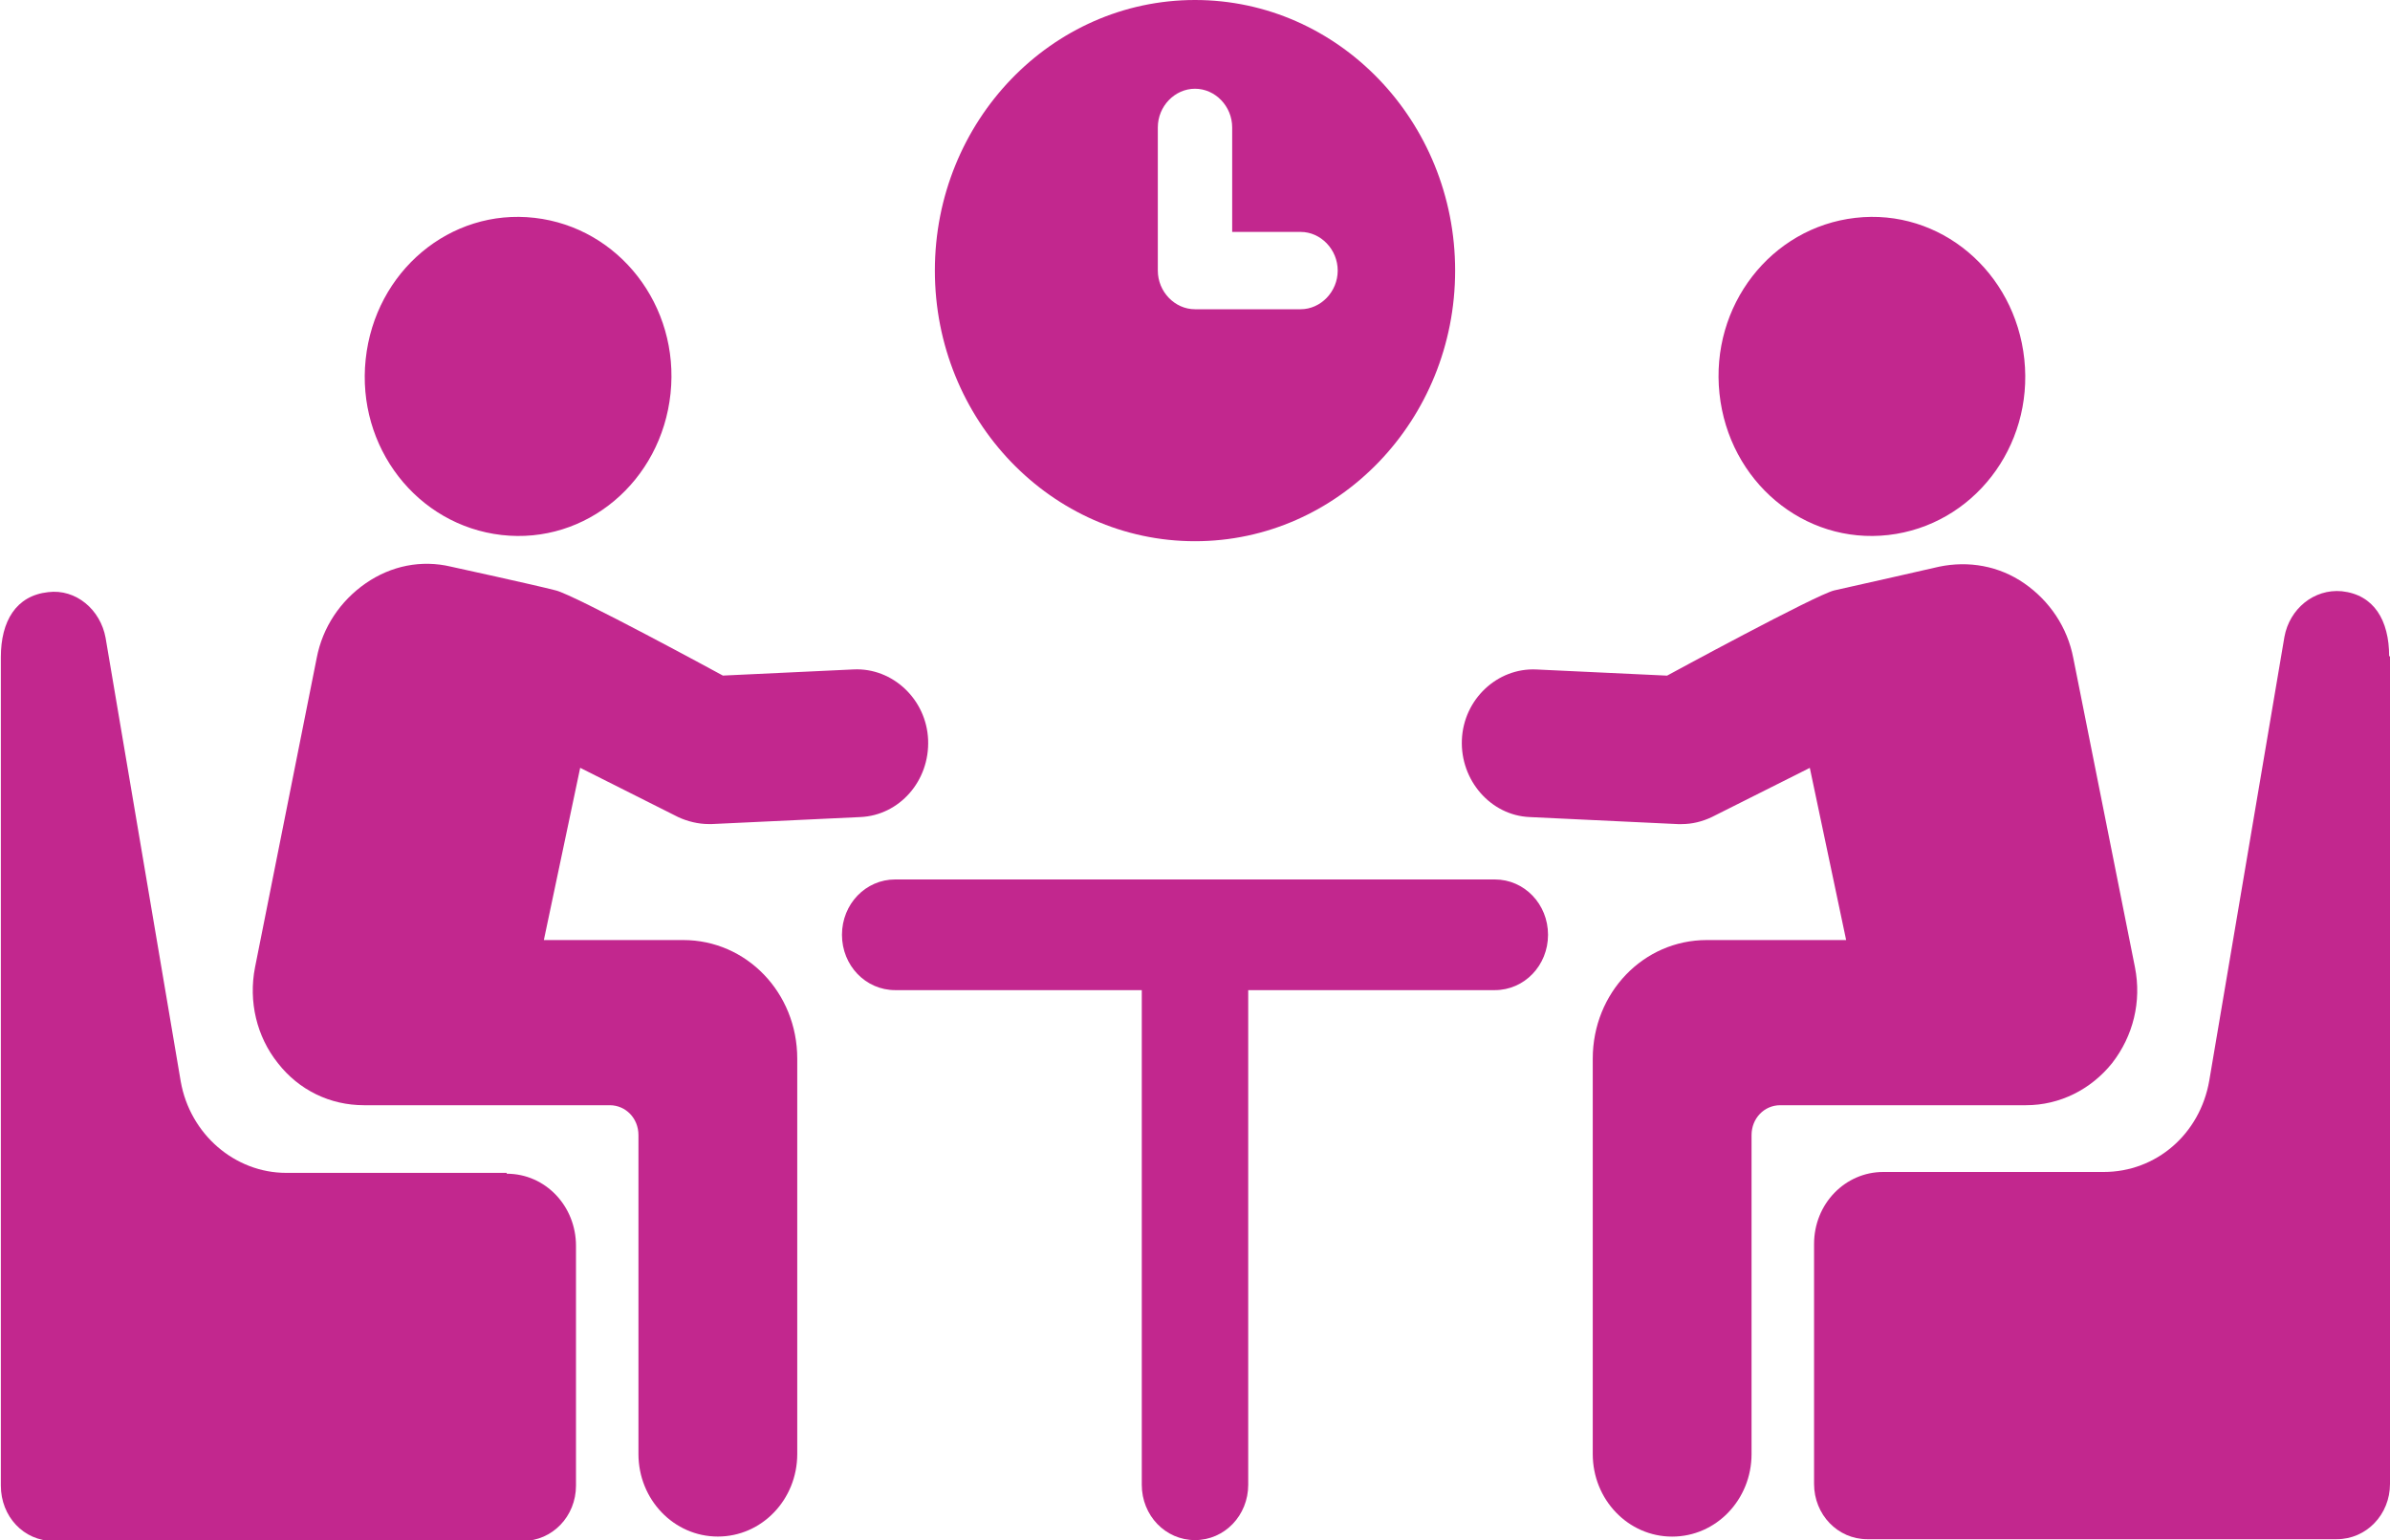
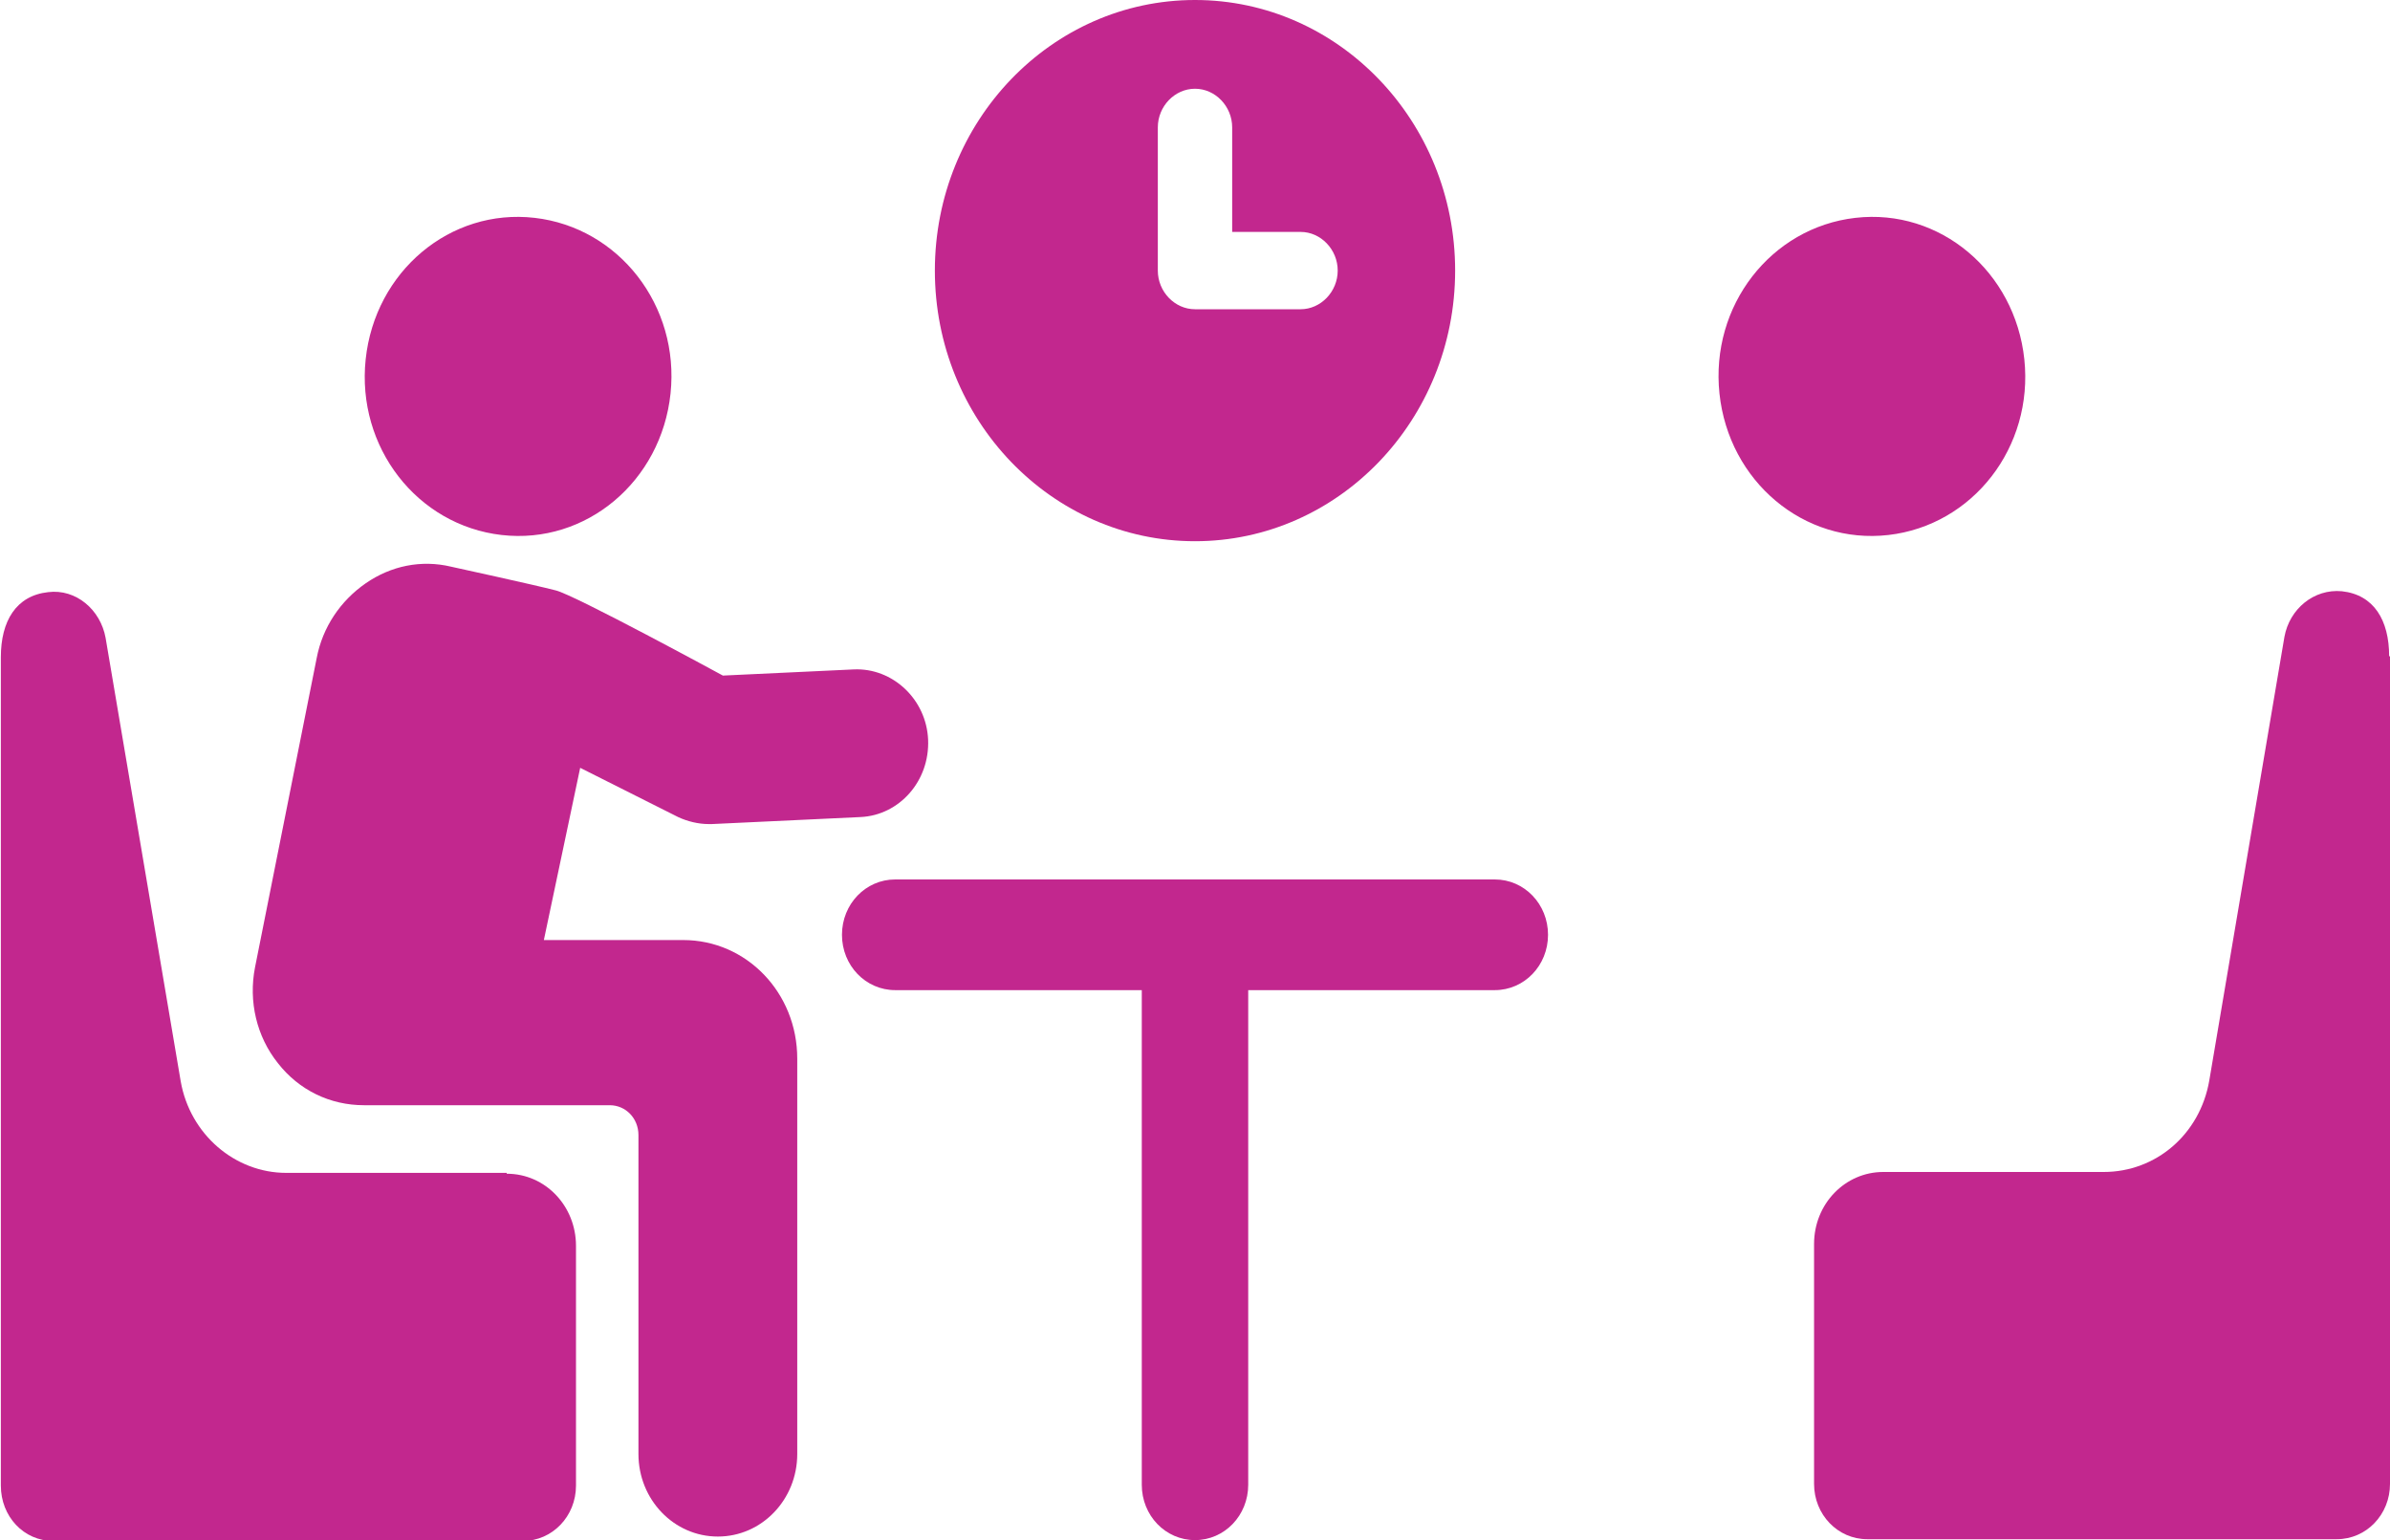
<svg xmlns="http://www.w3.org/2000/svg" width="45" height="29" viewBox="0 0 45 29" fill="none">
  <g clip-path="url(#clip0_1034_3144)">
    <path d="M28.145 16.56H16.855C16.299 16.56 15.853 17.023 15.853 17.602C15.853 18.181 16.299 18.644 16.855 18.644H21.498V27.958C21.498 28.537 21.943 29 22.5 29C23.056 29 23.502 28.537 23.502 27.958V18.644H28.145C28.701 18.644 29.147 18.181 29.147 17.602C29.147 17.023 28.701 16.56 28.145 16.56Z" fill="#C2278E" />
    <path d="M35.555 10.074C37.145 9.892 38.29 8.42 38.115 6.766C37.94 5.111 36.525 3.92 34.935 4.102C33.344 4.284 32.2 5.757 32.375 7.411C32.55 9.065 33.965 10.256 35.555 10.074Z" fill="#C2278E" />
-     <path d="M39.769 20.017C40.166 19.505 40.325 18.859 40.198 18.214L39.037 12.391C38.926 11.812 38.592 11.316 38.115 10.985C37.638 10.654 37.065 10.555 36.509 10.671C36.509 10.671 34.919 11.034 34.537 11.117C34.187 11.2 31.389 12.722 31.389 12.722L28.924 12.606C28.192 12.573 27.556 13.168 27.525 13.93C27.493 14.69 28.065 15.352 28.797 15.385L31.595 15.518C31.595 15.518 31.627 15.518 31.659 15.518C31.866 15.518 32.056 15.468 32.231 15.385L34.076 14.459L34.76 17.701H32.136C30.943 17.701 29.989 18.694 29.989 19.935V27.379C29.989 28.239 30.657 28.934 31.484 28.934C32.311 28.934 32.979 28.239 32.979 27.379V21.374C32.979 21.059 33.217 20.811 33.519 20.811H38.147C38.783 20.811 39.371 20.514 39.769 20.017Z" fill="#C2278E" />
    <path d="M44.984 12.357C44.984 11.679 44.698 11.199 44.094 11.133C43.569 11.084 43.108 11.464 43.012 11.993L41.597 20.348C41.422 21.357 40.595 22.068 39.61 22.068H35.459C34.744 22.068 34.156 22.664 34.156 23.425V27.941C34.156 28.52 34.601 28.983 35.157 28.983H43.998C44.555 28.983 45 28.52 45 27.941V12.357H44.984Z" fill="#C2278E" />
    <path d="M9.445 10.074C11.035 10.256 12.45 9.065 12.625 7.411C12.8 5.757 11.655 4.284 10.065 4.102C8.475 3.92 7.06 5.111 6.885 6.766C6.71 8.42 7.855 9.892 9.445 10.074Z" fill="#C2278E" />
    <path d="M12.864 17.701H10.24L10.924 14.458L12.768 15.385C12.943 15.467 13.15 15.517 13.341 15.517C13.357 15.517 13.373 15.517 13.404 15.517L16.203 15.385C16.934 15.351 17.507 14.706 17.475 13.929C17.443 13.168 16.807 12.572 16.076 12.605L13.611 12.721C13.611 12.721 10.813 11.199 10.463 11.117C10.081 11.017 8.491 10.67 8.491 10.67C7.934 10.537 7.362 10.653 6.885 10.984C6.408 11.315 6.074 11.811 5.963 12.39L4.802 18.213C4.675 18.859 4.834 19.52 5.231 20.017C5.629 20.529 6.217 20.811 6.853 20.811H11.48C11.783 20.811 12.021 21.059 12.021 21.373V27.378C12.021 28.238 12.689 28.933 13.516 28.933C14.343 28.933 15.011 28.238 15.011 27.378V19.934C15.011 18.693 14.056 17.701 12.864 17.701Z" fill="#C2278E" />
    <path d="M9.541 22.085H5.39C4.42 22.085 3.578 21.357 3.403 20.364L1.988 12.01C1.892 11.481 1.431 11.084 0.906 11.15C0.302 11.216 0.016 11.696 0.016 12.374V27.974C0.016 28.553 0.445 29.016 1.002 29.016H9.843C10.399 29.016 10.845 28.553 10.845 27.974V23.458C10.845 22.713 10.272 22.101 9.541 22.101V22.085Z" fill="#C2278E" />
    <path d="M22.5 10.191C25.203 10.191 27.398 7.908 27.398 5.095C27.398 2.283 25.203 0 22.5 0C19.797 0 17.602 2.283 17.602 5.095C17.602 7.908 19.797 10.191 22.5 10.191ZM21.8 2.399C21.8 2.002 22.118 1.671 22.5 1.671C22.882 1.671 23.2 2.002 23.2 2.399V4.367H24.488C24.869 4.367 25.187 4.698 25.187 5.095C25.187 5.492 24.869 5.823 24.488 5.823H22.5C22.118 5.823 21.8 5.492 21.8 5.095V2.399Z" fill="#C2278E" />
  </g>
  <defs>
    <clipPath id="clip0_1034_3144">
      <rect width="45" height="29" fill="white" />
    </clipPath>
  </defs>
</svg>